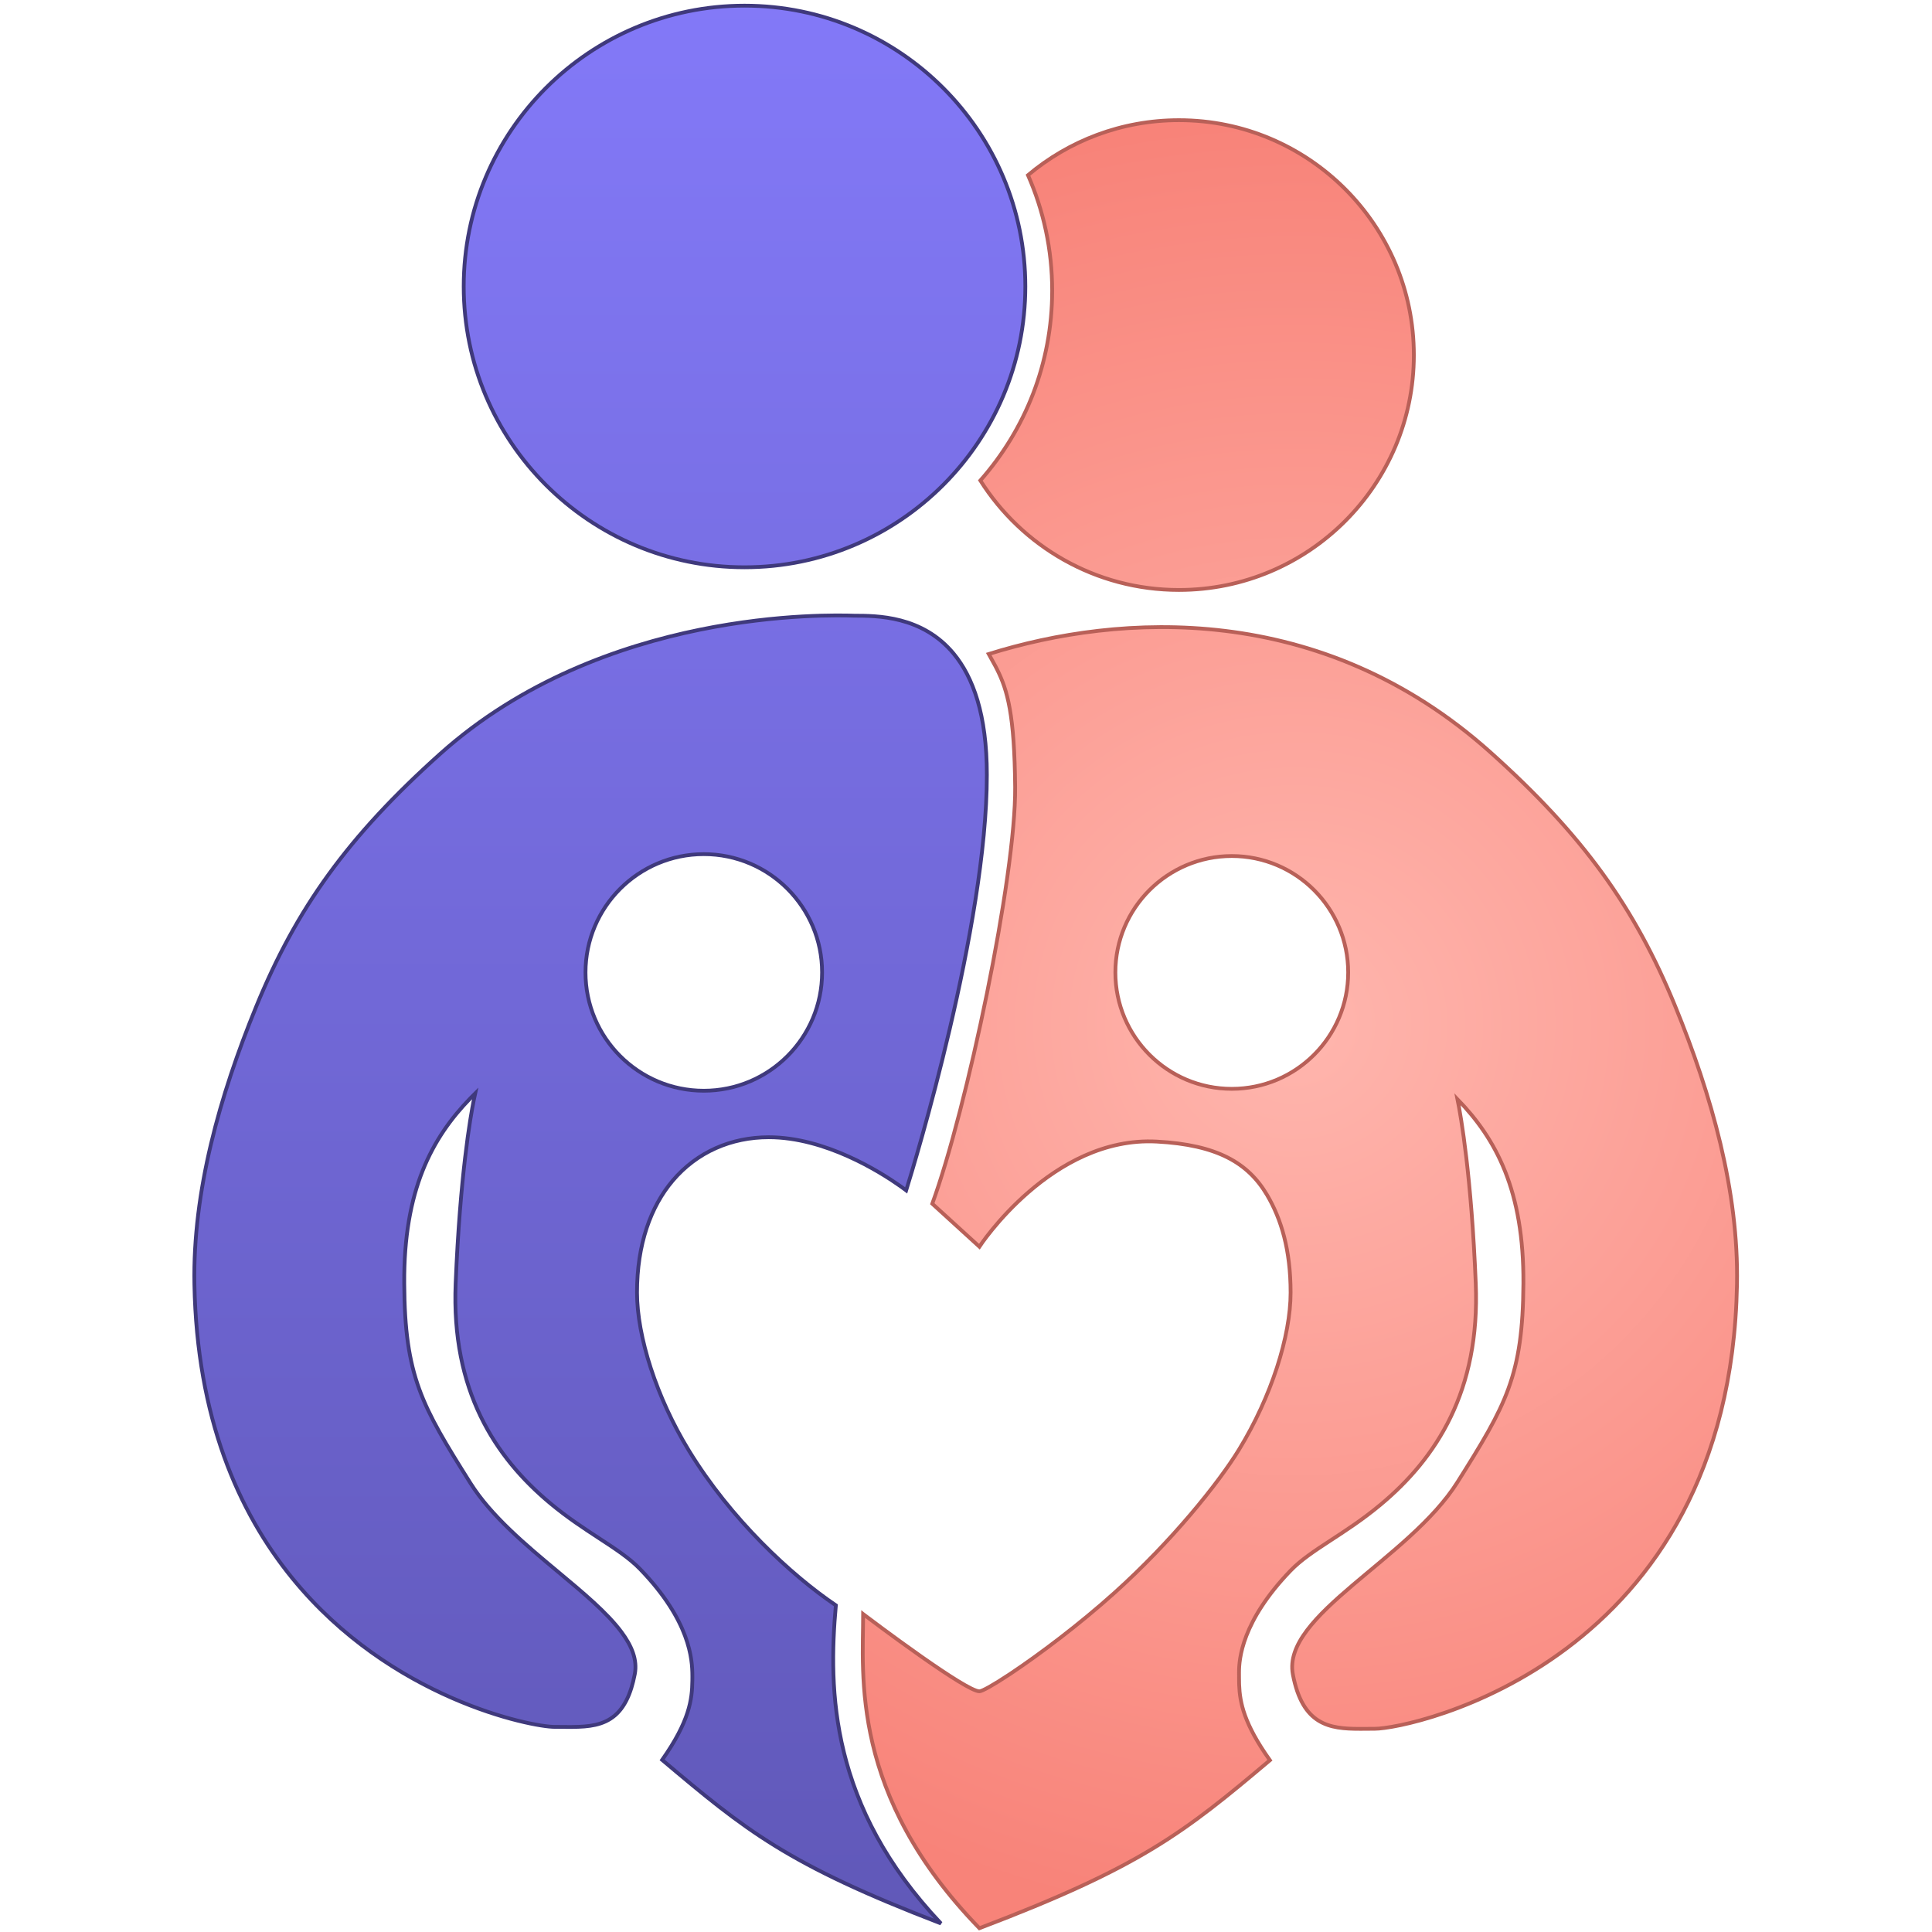
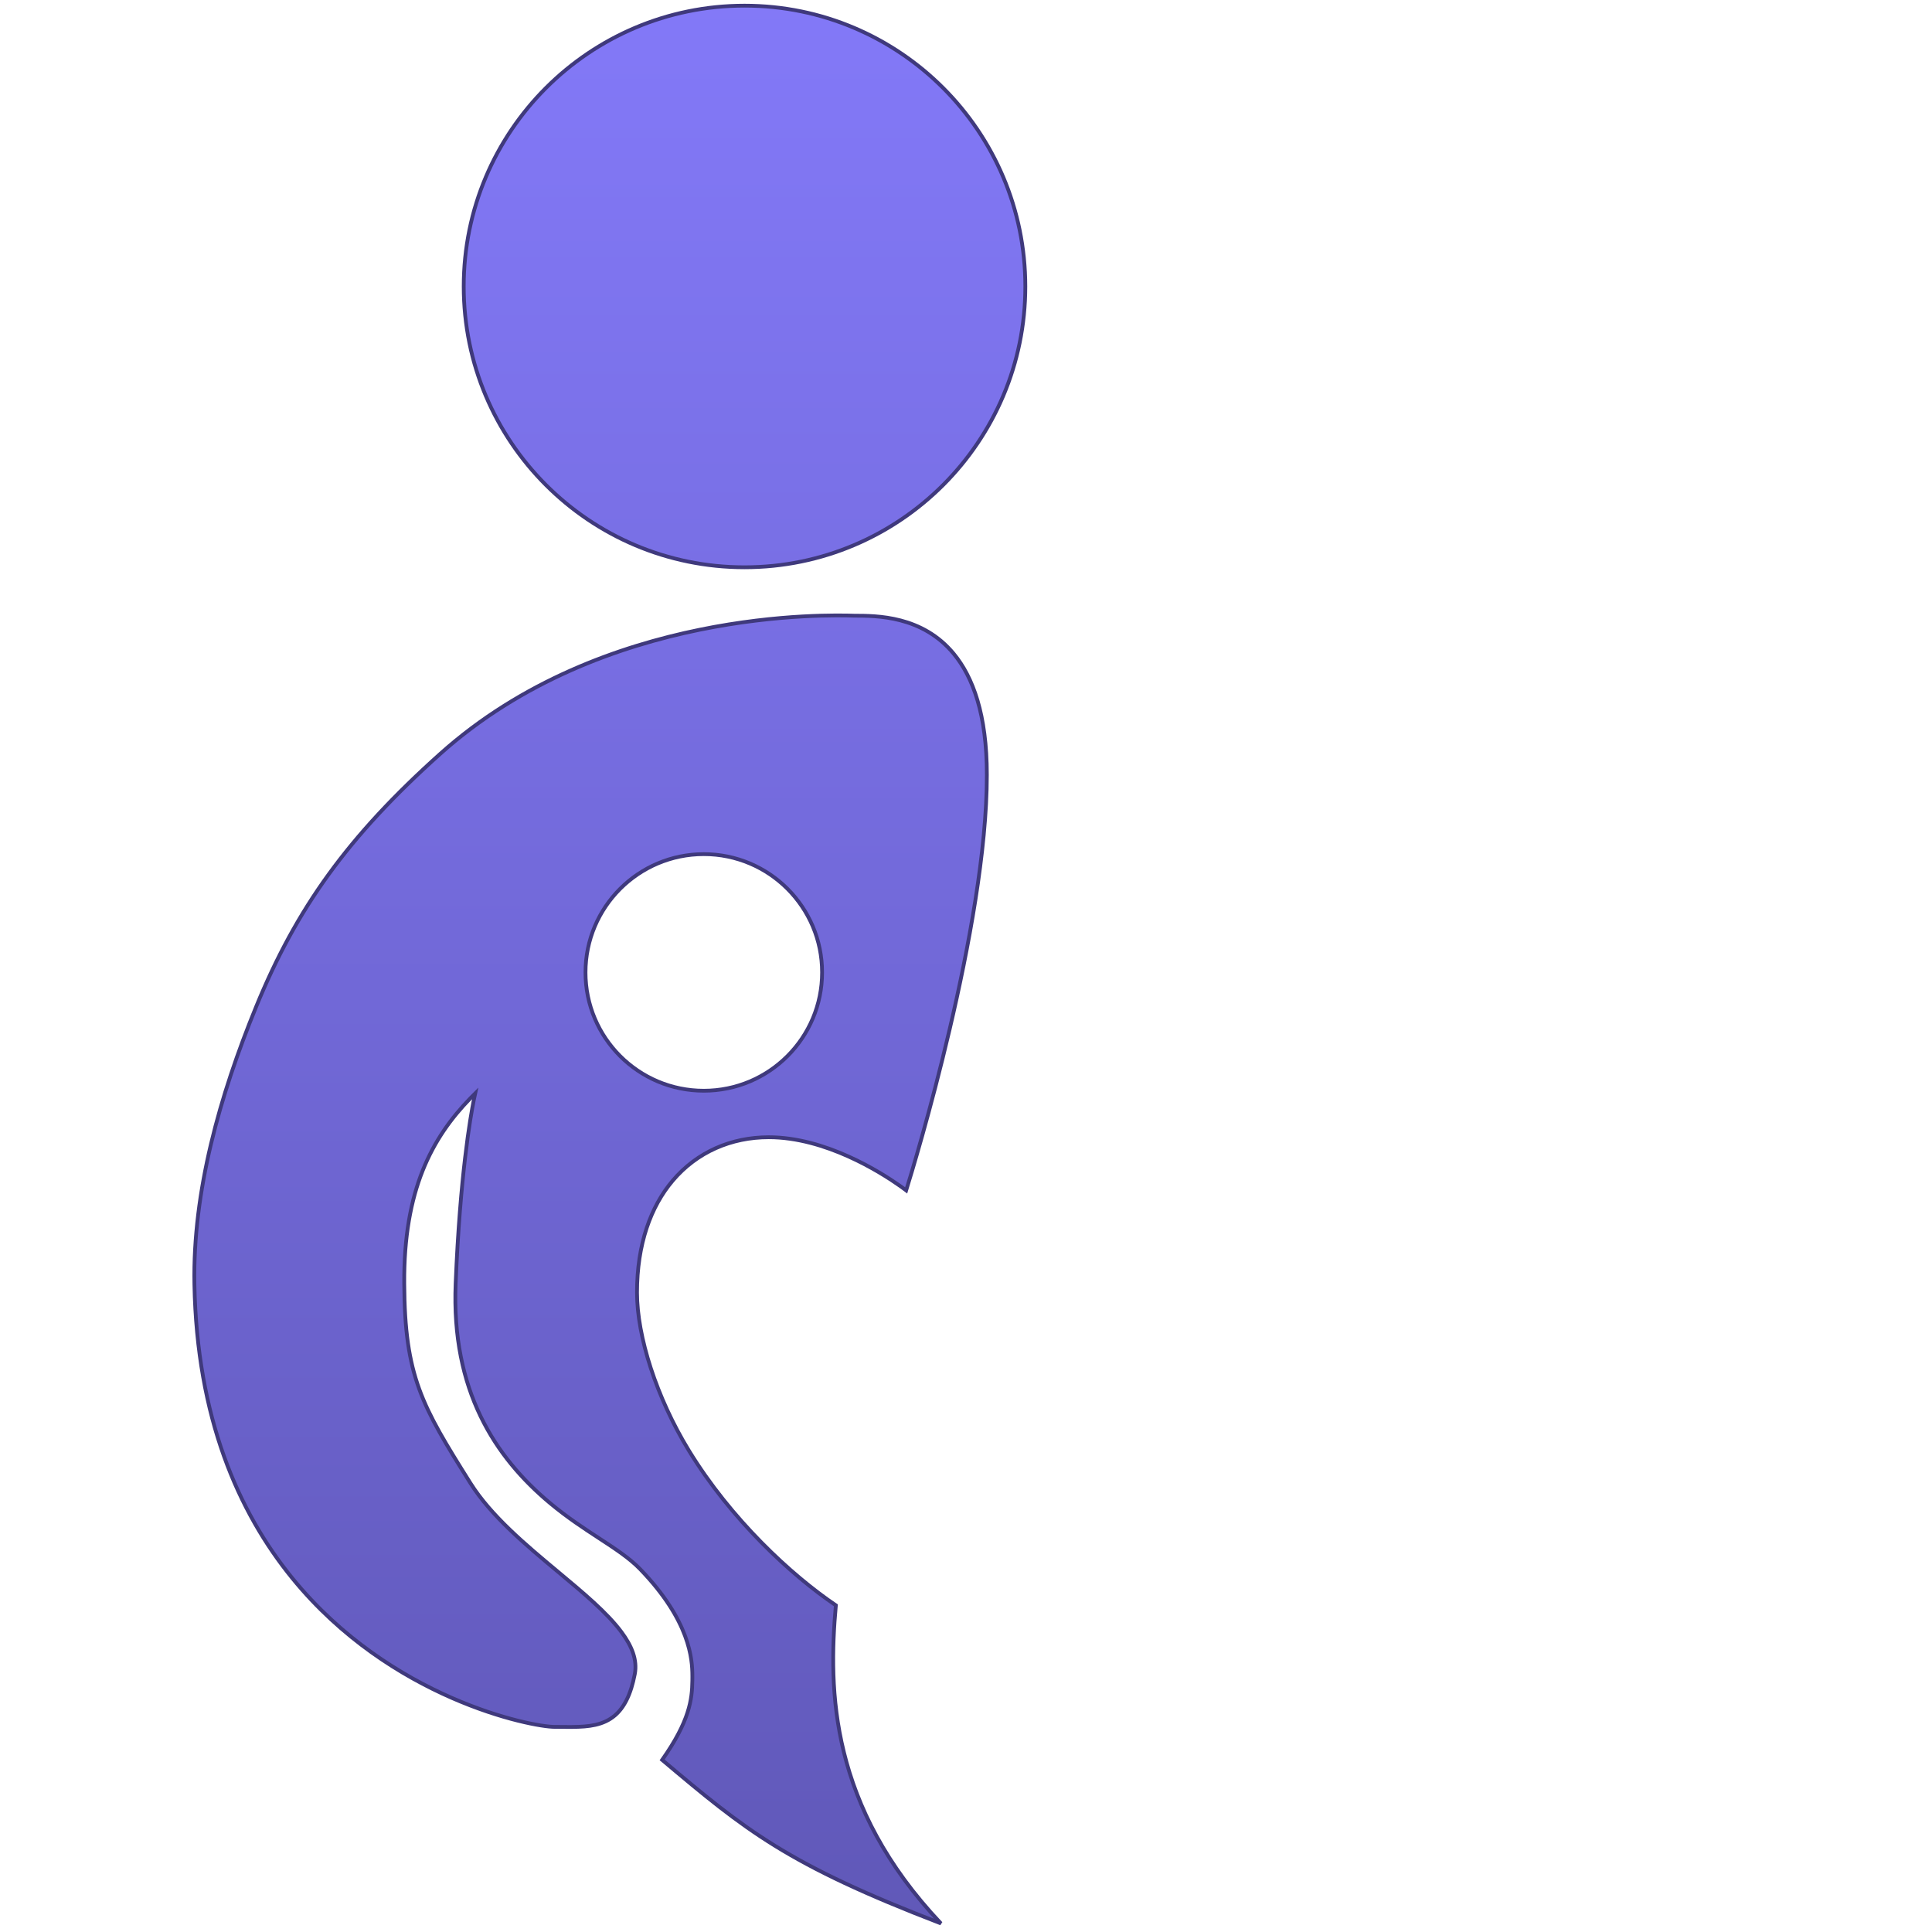
<svg xmlns="http://www.w3.org/2000/svg" width="512px" height="512px" viewBox="0 0 512 512" version="1.1">
  <title>Fertilitat</title>
  <defs>
    <radialGradient cx="50%" cy="50%" fx="50%" fy="50%" r="103.396%" gradientTransform="translate(0.5, 0.5), scale(1, 0.484), rotate(90), translate(-0.5, -0.5)" id="radialGradient-1">
      <stop stop-color="#FFB6AE" offset="0%" />
      <stop stop-color="#F88379" offset="100%" />
    </radialGradient>
    <linearGradient x1="50%" y1="0%" x2="50%" y2="100%" id="linearGradient-2">
      <stop stop-color="#8379F8" offset="0%" />
      <stop stop-color="#6058B8" offset="100%" />
    </linearGradient>
  </defs>
  <g id="Page-1" stroke="none" stroke-width="1" fill="none" fill-rule="evenodd">
    <g id="Fertilitat">
-       <rect id="Rectangle" x="0" y="0" width="512" height="512" />
      <g id="Couple" transform="translate(51, 1)">
        <g id="Woman" transform="translate(177.636, 30.849)" fill="url(#radialGradient-1)" stroke="#B86058">
-           <path d="M33.389,141.472 C68.035,130.637 121.391,127.272 166.348,167.522 C190.906,189.507 204.585,208.606 215.283,234.742 C224.983,258.439 232.142,283.846 231.686,308.516 C229.833,408.627 145.284,426.292 135.71,426.292 C134.561,426.292 133.418,426.31 132.291,426.315 L131.729,426.316 C123.69,426.312 116.55,425.357 113.988,411.887 C111.009,396.224 144.75,381.382 157.611,360.936 C170.473,340.49 174.94,332.77 175.081,308.265 C175.222,283.759 167.893,270.032 157.611,259.458 C158.561,264.143 161.279,279.739 162.455,308.265 C163.631,336.791 151.981,354.612 137.213,366.915 C127.604,374.92 118.784,378.778 113.388,384.372 C100.344,397.898 99.733,407.956 99.719,411.304 L99.72,411.702 C99.721,411.822 99.721,411.929 99.721,412.023 L99.722,412.665 C99.723,413.166 99.727,413.673 99.741,414.191 L99.755,414.637 C99.931,419.348 101.031,424.98 107.905,434.635 C85.04,453.906 73.688,462.896 30.917,479.151 C-3.476,443.794 0.107,411.887 0.107,395.893 L0.138,395.918 C0.678,396.327 7.969,401.847 15.37,407.048 L16.241,407.658 C22.77,412.218 29.183,416.363 30.917,416.363 C31.643,416.363 34.6,414.708 38.829,411.91 L39.526,411.446 C46.721,406.633 57.233,398.791 66.762,390.219 C81.843,376.653 94.233,361.274 99.721,352.3 C108.277,338.31 113.388,322.222 113.388,310.692 C113.388,299.374 110.893,291.191 107.164,284.86 C102.134,276.319 93.94,271.542 77.932,270.681 C50.058,269.181 30.917,298.538 30.917,298.538 C30.917,298.538 28.076,295.947 25.104,293.236 L24.528,292.711 C21.454,289.907 18.426,287.147 18.426,287.147 C27.561,262.151 40.603,200.36 40.39,176.723 C40.217,157.578 38.385,151.077 35.546,145.444 L35.333,145.029 L35.118,144.615 C34.573,143.582 33.996,142.559 33.389,141.472 Z M97.798,195.008 C80.761,195.008 66.949,208.819 66.949,225.856 C66.949,242.894 80.761,256.705 97.798,256.705 C114.835,256.705 128.647,242.894 128.647,225.856 C128.647,208.819 114.835,195.008 97.798,195.008 Z M83.803,0 C118.181,0 146.051,27.869 146.051,62.248 C146.051,96.627 118.181,124.496 83.803,124.496 C61.647,124.496 42.195,112.921 31.163,95.489 C43.011,82.083 50.2,64.467 50.2,45.171 C50.2,34.283 47.911,23.93 43.788,14.567 C54.606,5.475 68.565,0 83.803,0 Z" id="Combined-Shape" />
-         </g>
+           </g>
        <g id="Men" fill="url(#linearGradient-2)" stroke="#3F397C">
          <path d="M175.34,162.162 C181.326,162.175 193.405,162.14 201.748,172.249 C206.846,178.425 210.53,188.368 210.53,204.334 C210.53,244.442 191.387,307.254 189.146,314.468 C188.887,314.273 188.545,314.019 188.126,313.717 L187.621,313.357 C182.318,309.608 167.741,300.38 152.721,300.38 C142.795,300.38 133.7,304.292 127.28,311.879 C121.448,318.772 117.818,328.712 117.818,341.541 C117.818,353.142 122.949,369.331 131.558,383.409 C142.697,401.624 158.623,416.381 170.51,424.424 C168.486,447.066 168.953,477.623 198.364,508.732 C157.622,493.089 146.681,484.11 124.477,465.395 C131.736,455.085 132.415,449.355 132.478,444.405 L132.483,443.957 L132.485,443.519 C132.485,443.373 132.485,443.228 132.485,443.084 C132.473,438.753 131.884,428.567 118.678,414.873 C115.837,411.928 112.057,409.455 107.71,406.619 C103.782,404.056 99.387,401.189 94.813,397.379 C80.147,385.162 68.583,367.461 69.751,339.134 C70.925,310.654 73.637,295.084 74.585,290.406 C74.677,289.955 74.792,289.404 74.934,288.754 C74.53,289.151 74.131,289.553 73.737,289.958 C63.381,300.608 55.983,314.429 56.125,339.116 C56.267,363.742 60.746,371.503 73.672,392.051 C79.134,400.734 88.336,408.417 96.924,415.576 C103.576,421.121 109.856,426.348 113.683,431.496 C116.453,435.223 117.938,438.903 117.227,442.642 C116.17,448.198 114.334,451.583 111.945,453.622 C108.903,456.218 104.995,456.616 100.812,456.66 L100.257,456.664 L99.698,456.664 C99.133,456.663 98.564,456.658 97.992,456.653 C97.806,456.651 97.62,456.649 97.432,456.648 L96.573,456.642 C96.381,456.641 96.189,456.641 95.996,456.641 C89.843,456.641 52.57,449.272 26.459,417.231 C12.134,399.651 1.173,374.643 0.521,339.355 C0.065,314.751 7.212,289.413 16.886,265.78 C27.556,239.714 41.201,220.669 65.692,198.743 C108.855,160.1 169.183,161.972 175.34,162.162 Z M135.514,225.356 C126.857,225.356 119.02,228.865 113.347,234.538 C107.674,240.211 104.165,248.048 104.165,256.705 C104.165,265.362 107.674,273.199 113.347,278.872 C119.02,284.545 126.857,288.054 135.514,288.054 C144.17,288.054 152.008,284.545 157.681,278.872 C163.354,273.199 166.862,265.362 166.862,256.705 C166.862,248.048 163.354,240.211 157.681,234.538 C152.008,228.865 144.17,225.356 135.514,225.356 Z M146.307,0.5 C166.857,0.5 185.462,8.83 198.929,22.297 C212.396,35.764 220.725,54.368 220.725,74.918 C220.725,95.468 212.396,114.073 198.929,127.54 C185.462,141.007 166.857,149.336 146.307,149.336 C125.757,149.336 107.153,141.007 93.686,127.54 C80.219,114.073 71.889,95.468 71.889,74.918 C71.889,54.368 80.219,35.764 93.686,22.297 C107.153,8.83 125.757,0.5 146.307,0.5 Z" id="Combined-Shape" />
        </g>
      </g>
    </g>
  </g>
</svg>